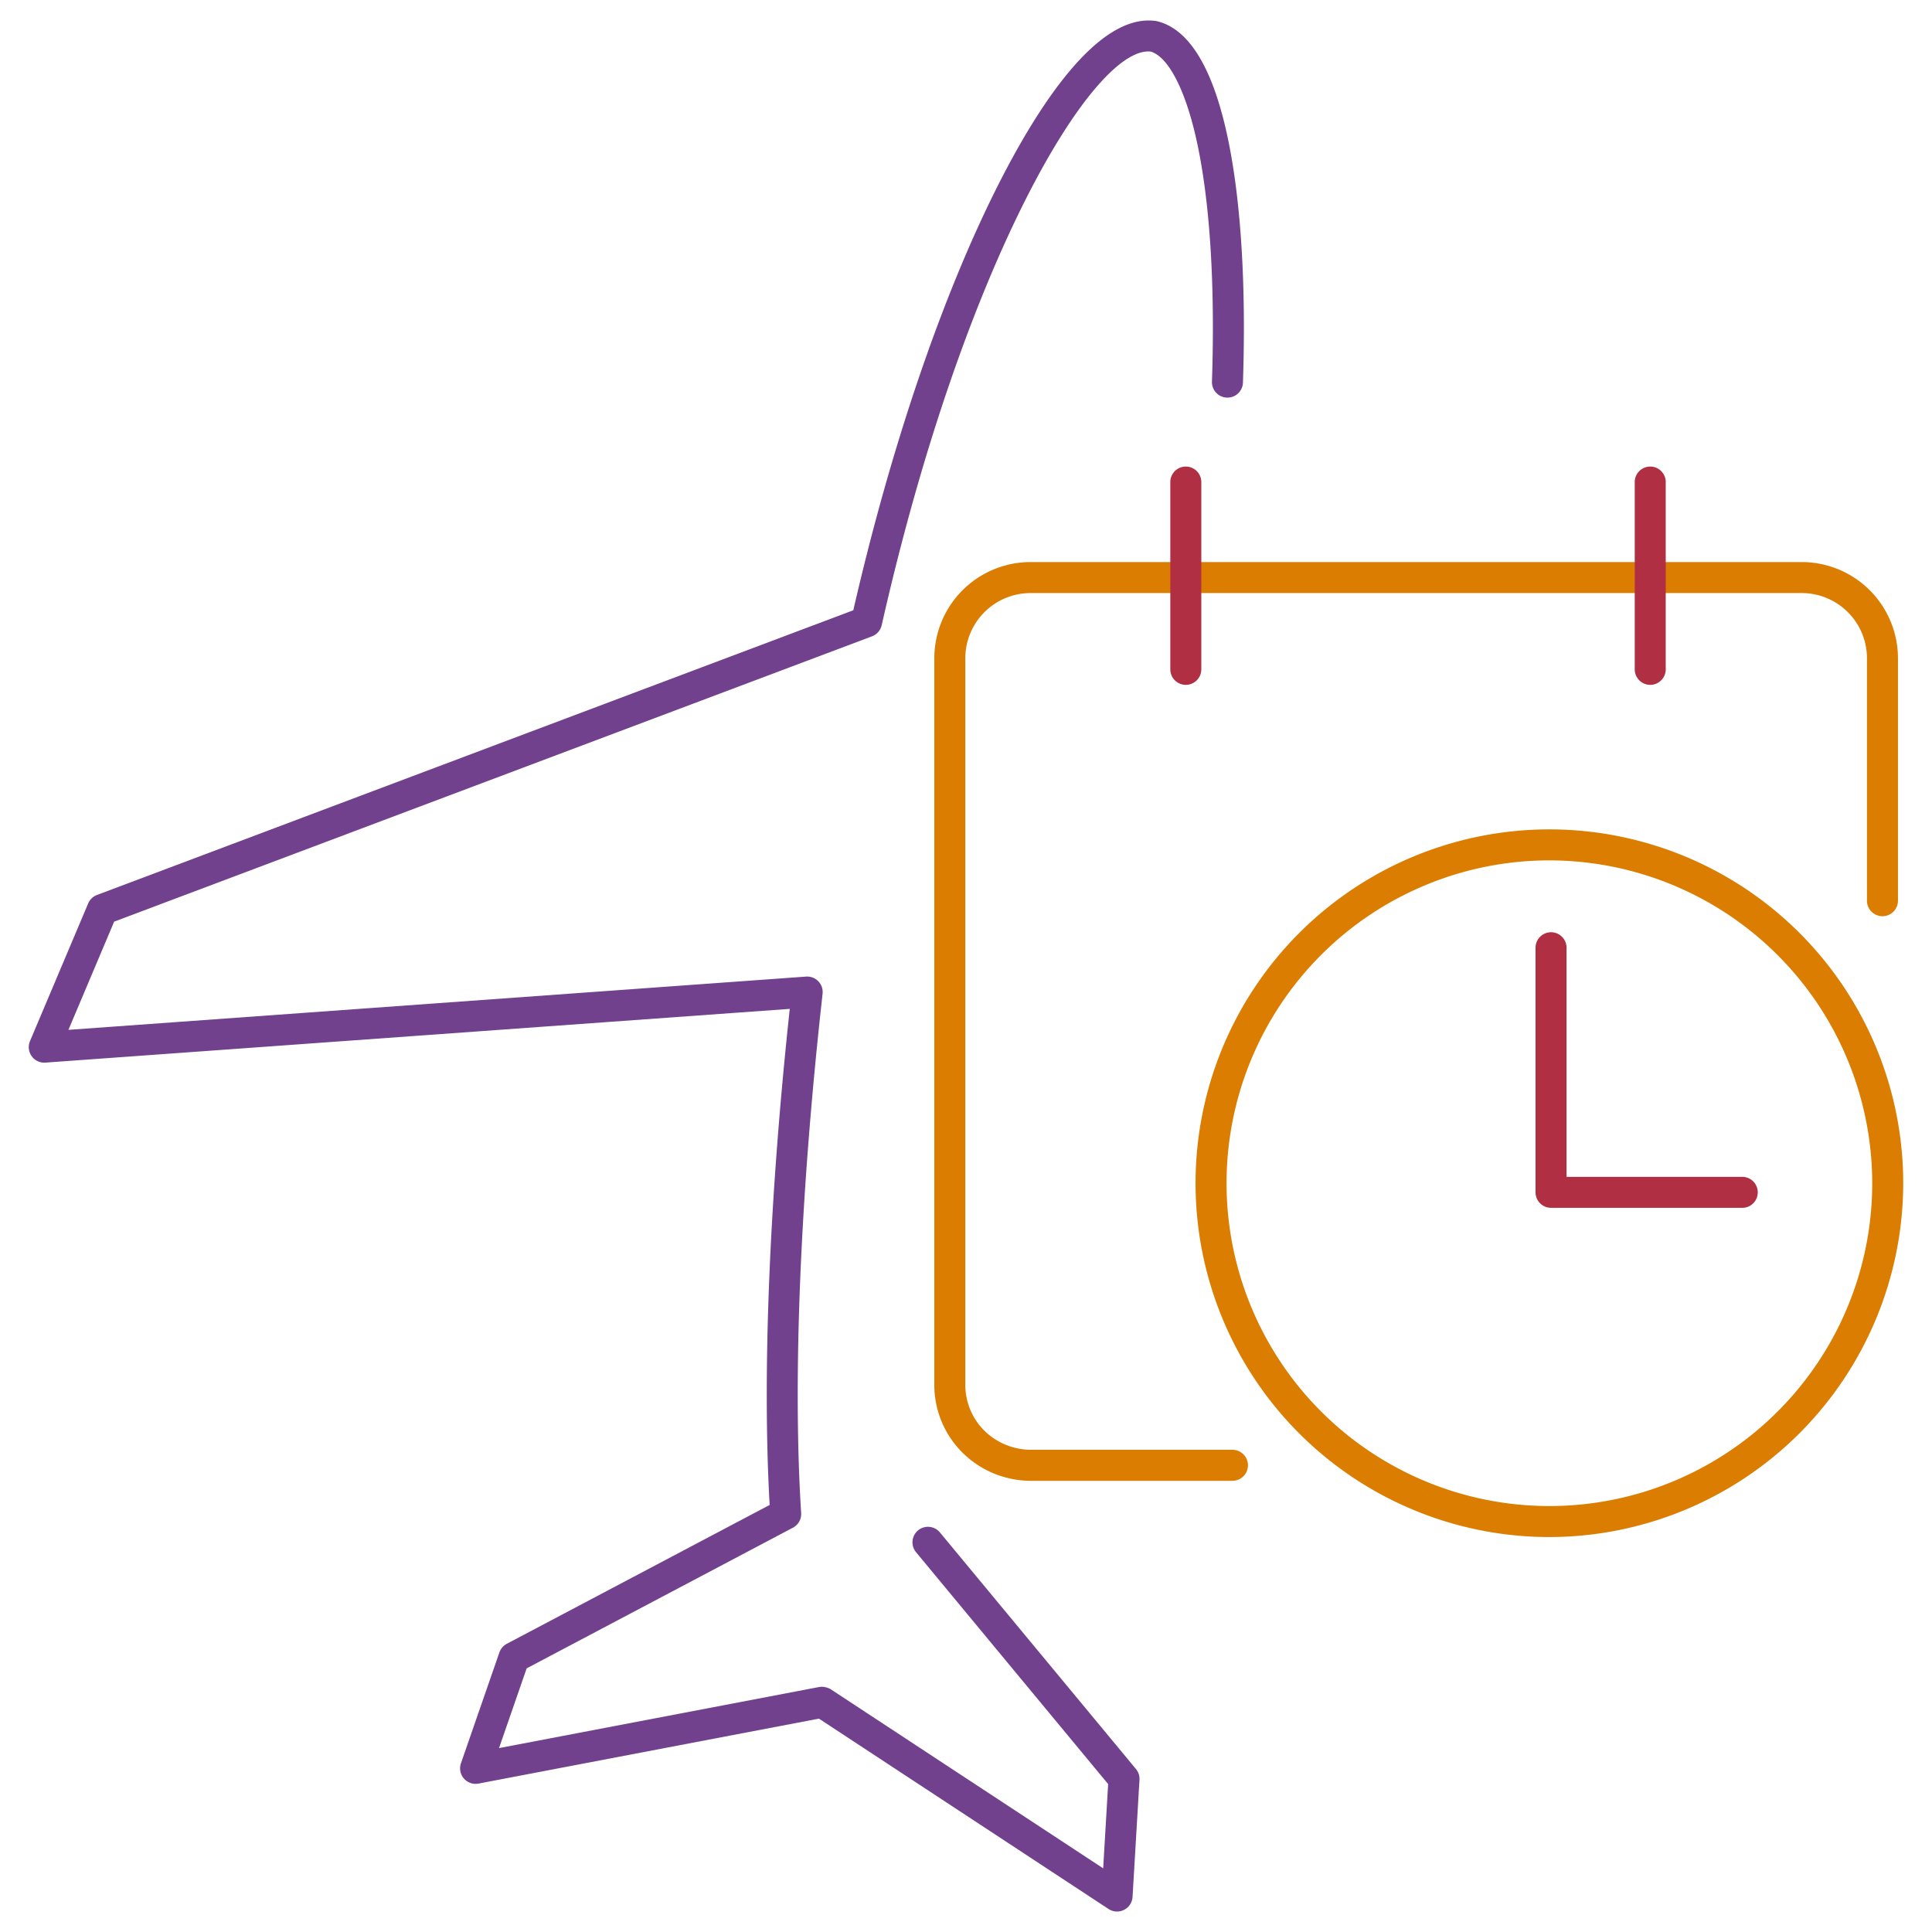
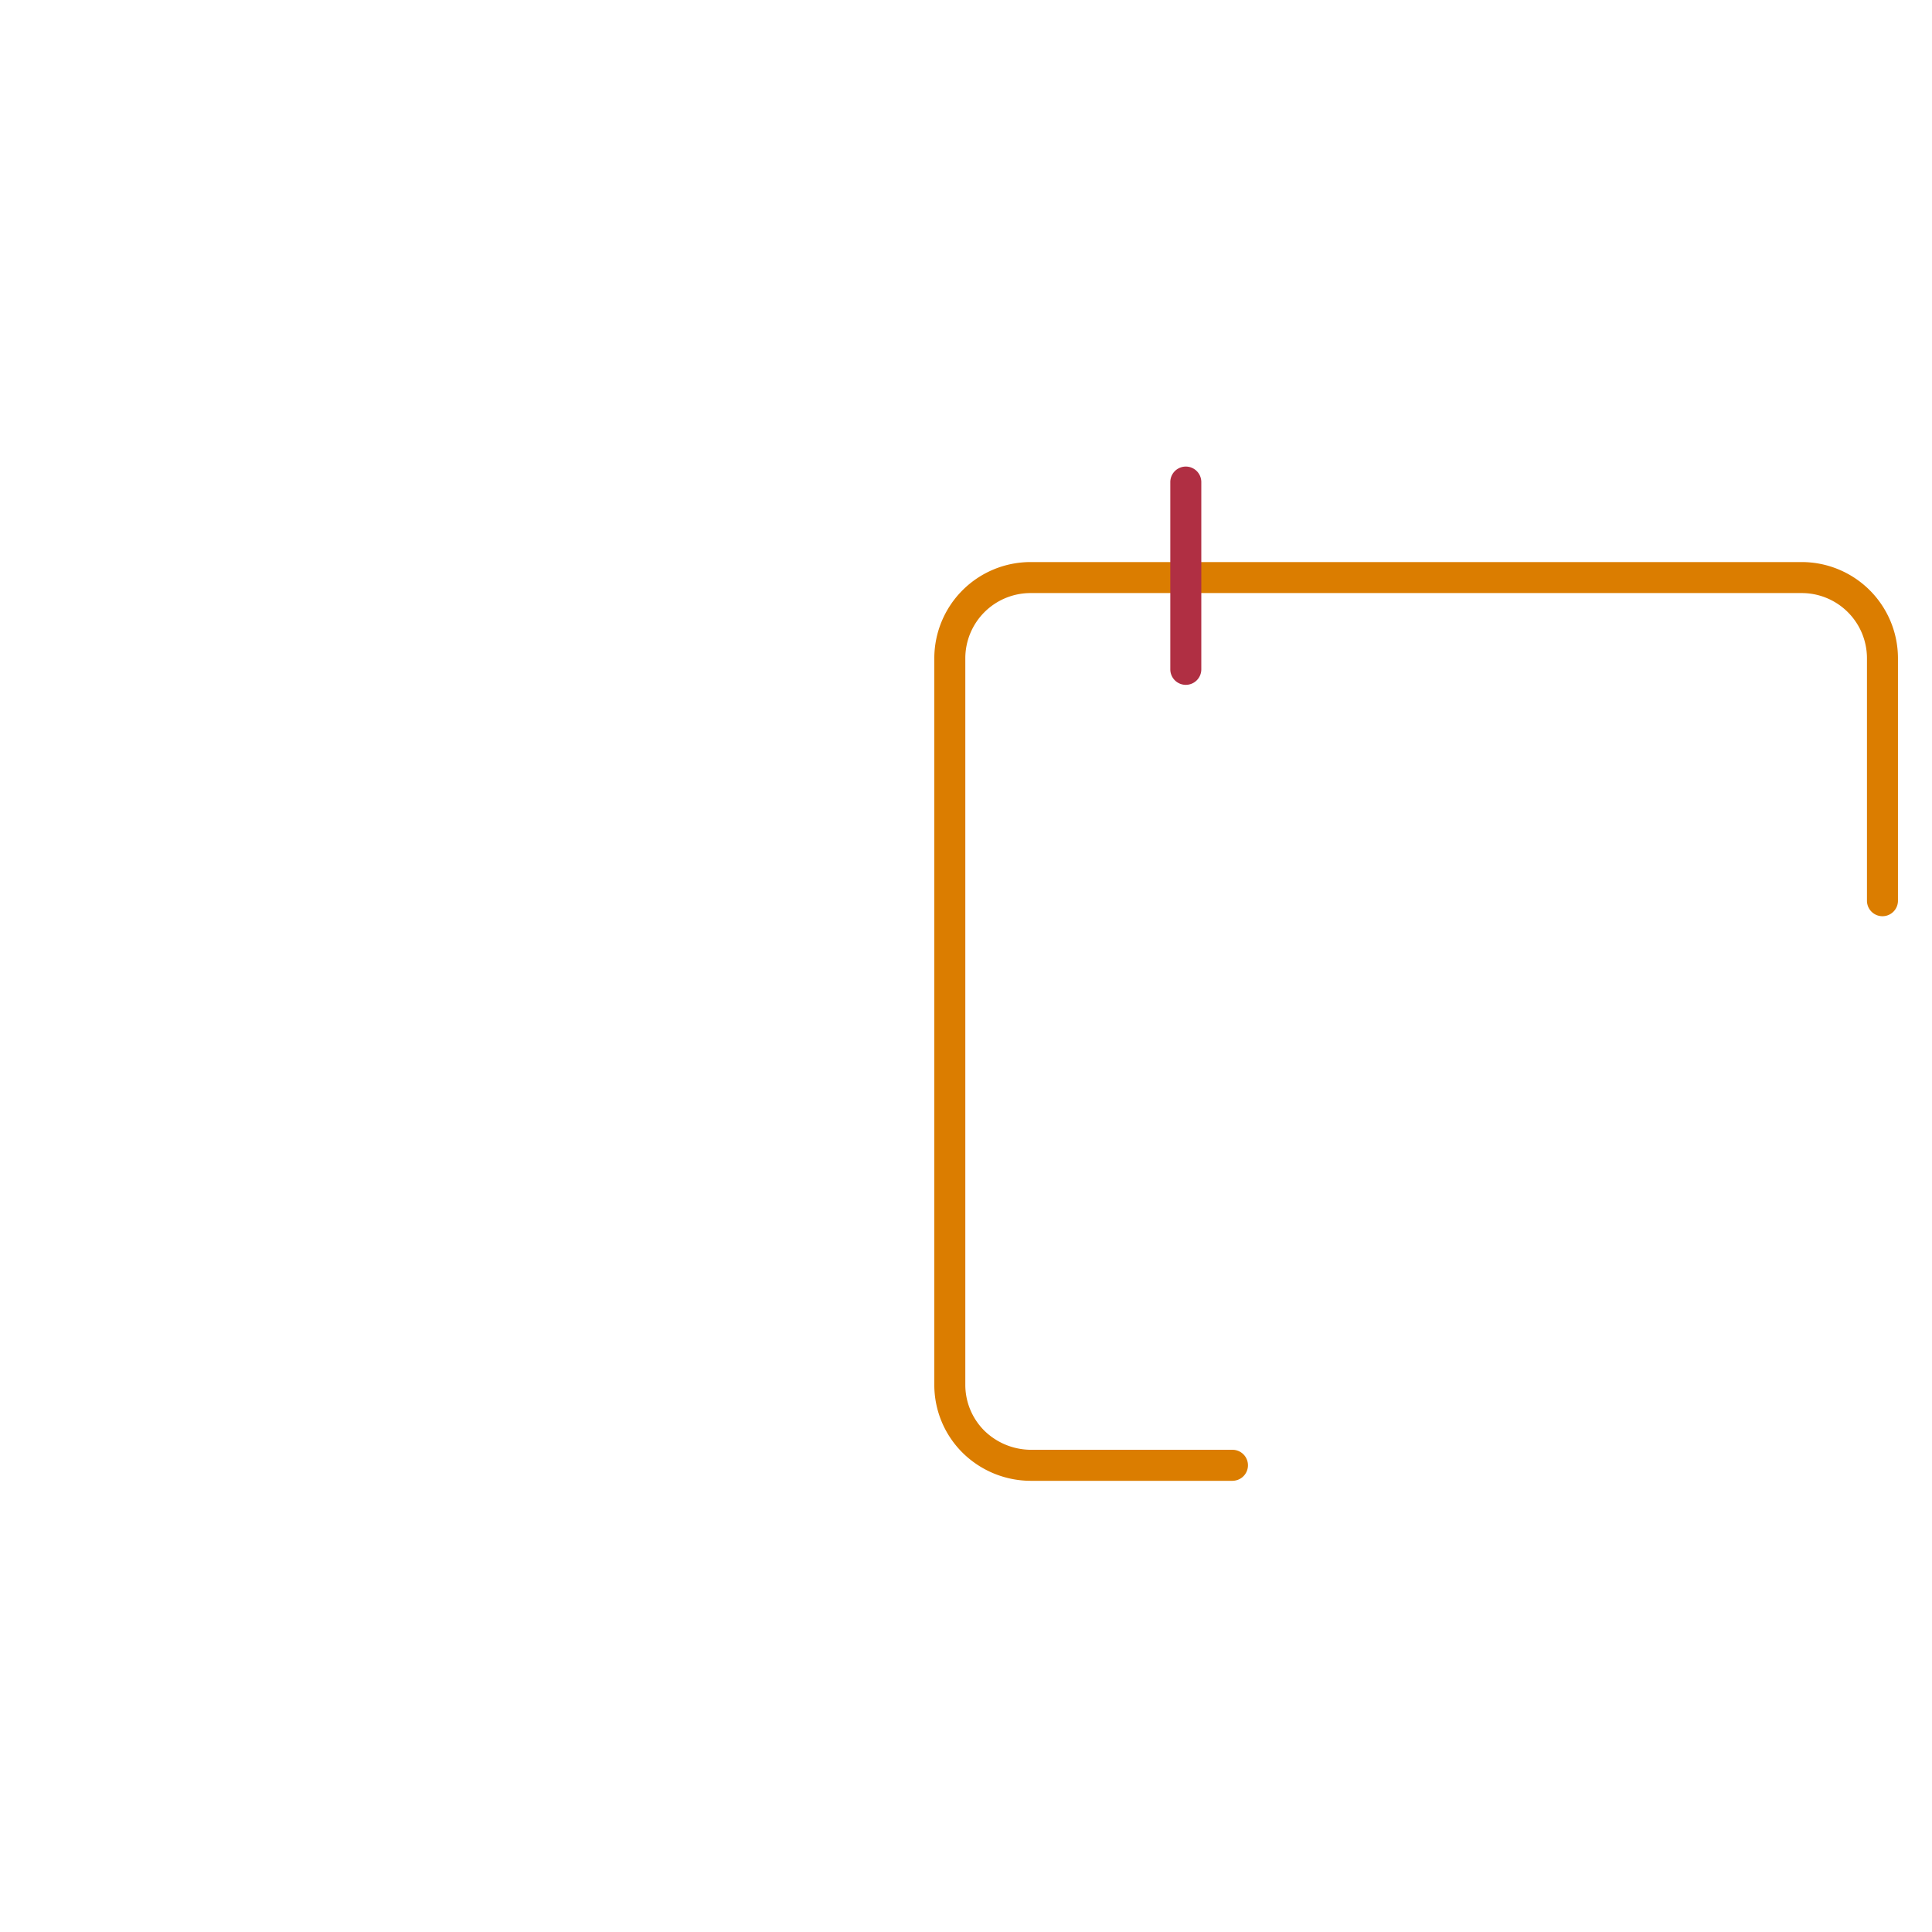
<svg xmlns="http://www.w3.org/2000/svg" width="306.5" height="306.5" viewBox="0 0 306.5 306.5">
  <defs>
    <clipPath id="a">
      <rect width="306.5" height="306.5" fill="none" />
    </clipPath>
  </defs>
  <g clip-path="url(#a)">
    <g clip-path="url(#a)">
      <path d="M195.522,234.922H163.48a15.429,15.429,0,0,1-10.789-4.469,15.154,15.154,0,0,1-4.468-10.788V104.426A15.275,15.275,0,0,1,163.48,89.168H285.841A15.275,15.275,0,0,1,301.1,104.426v38.467a2.459,2.459,0,1,1-4.918,0V104.426a10.351,10.351,0,0,0-10.339-10.34H163.48a10.351,10.351,0,0,0-10.339,10.34V219.665a10.274,10.274,0,0,0,3.027,7.311A10.63,10.63,0,0,0,163.48,230h32.042a2.459,2.459,0,0,1,0,4.918" fill="#db7d00" />
      <path d="M188.121,108.646a2.459,2.459,0,0,1-2.459-2.459V76.477a2.459,2.459,0,0,1,4.918,0v29.71a2.459,2.459,0,0,1-2.459,2.459" fill="#b02f43" />
-       <path d="M261.8,108.646a2.459,2.459,0,0,1-2.459-2.459V76.477a2.459,2.459,0,1,1,4.918,0v29.71a2.459,2.459,0,0,1-2.459,2.459" fill="#b02f43" />
-       <path d="M245.8,243.843a56.133,56.133,0,1,1,56.134-56.134A56.2,56.2,0,0,1,245.8,243.843m0-107.349a51.215,51.215,0,1,0,51.216,51.215A51.274,51.274,0,0,0,245.8,136.494" fill="#db7d00" />
-       <path d="M276.4,191.613H246.063a2.459,2.459,0,0,1-2.459-2.459v-38.8a2.459,2.459,0,1,1,4.918,0V186.7H276.4a2.459,2.459,0,1,1,0,4.918" fill="#b02f43" />
-       <path d="M177.216,303.25a2.463,2.463,0,0,1-1.351-.4l-45.945-30.2L75.912,282.953a2.46,2.46,0,0,1-2.785-3.221l6.1-17.585a2.463,2.463,0,0,1,1.174-1.369l41.7-22.027c-1.182-20.8-.055-48.57,3.191-78.7L7.2,168.576a2.459,2.459,0,0,1-2.442-3.41l9.23-21.84a2.458,2.458,0,0,1,1.4-1.345L135.374,96.813c5.941-25.888,14.041-49.719,22.856-67.226C164.63,16.875,174.192,2,183.388,3.334a2.407,2.407,0,0,1,.253.05c5.041,1.282,8.774,7.44,11.094,18.3,2.124,9.943,2.971,23.436,2.451,39.018a2.459,2.459,0,0,1-4.916-.164c.508-15.189-.3-28.269-2.344-37.828-1.765-8.263-4.515-13.672-7.374-14.53-9.031-.947-29.552,32.98-42.676,91.006a2.459,2.459,0,0,1-1.532,1.759L18.11,146.212l-7.255,17.169,117.021-8.45a2.46,2.46,0,0,1,2.621,2.726c-3.549,31.765-4.756,61.018-3.4,82.372a2.457,2.457,0,0,1-1.305,2.33L83.551,264.674l-4.384,12.651,50.745-9.683a2.458,2.458,0,0,1,1.2.07,2.367,2.367,0,0,1,.731.313l43.17,28.375.788-13.366-30.477-36.788a2.458,2.458,0,1,1,3.786-3.137l31.1,37.534a2.454,2.454,0,0,1,.562,1.714l-1.1,18.579a2.459,2.459,0,0,1-2.455,2.314" fill="#71418d" />
      <g opacity="0">
        <g clip-path="url(#a)">
-           <rect width="306" height="306" transform="translate(0.25 0.25)" fill="none" stroke="#161615" stroke-miterlimit="10" stroke-width="0.5" />
-         </g>
+           </g>
      </g>
    </g>
  </g>
</svg>